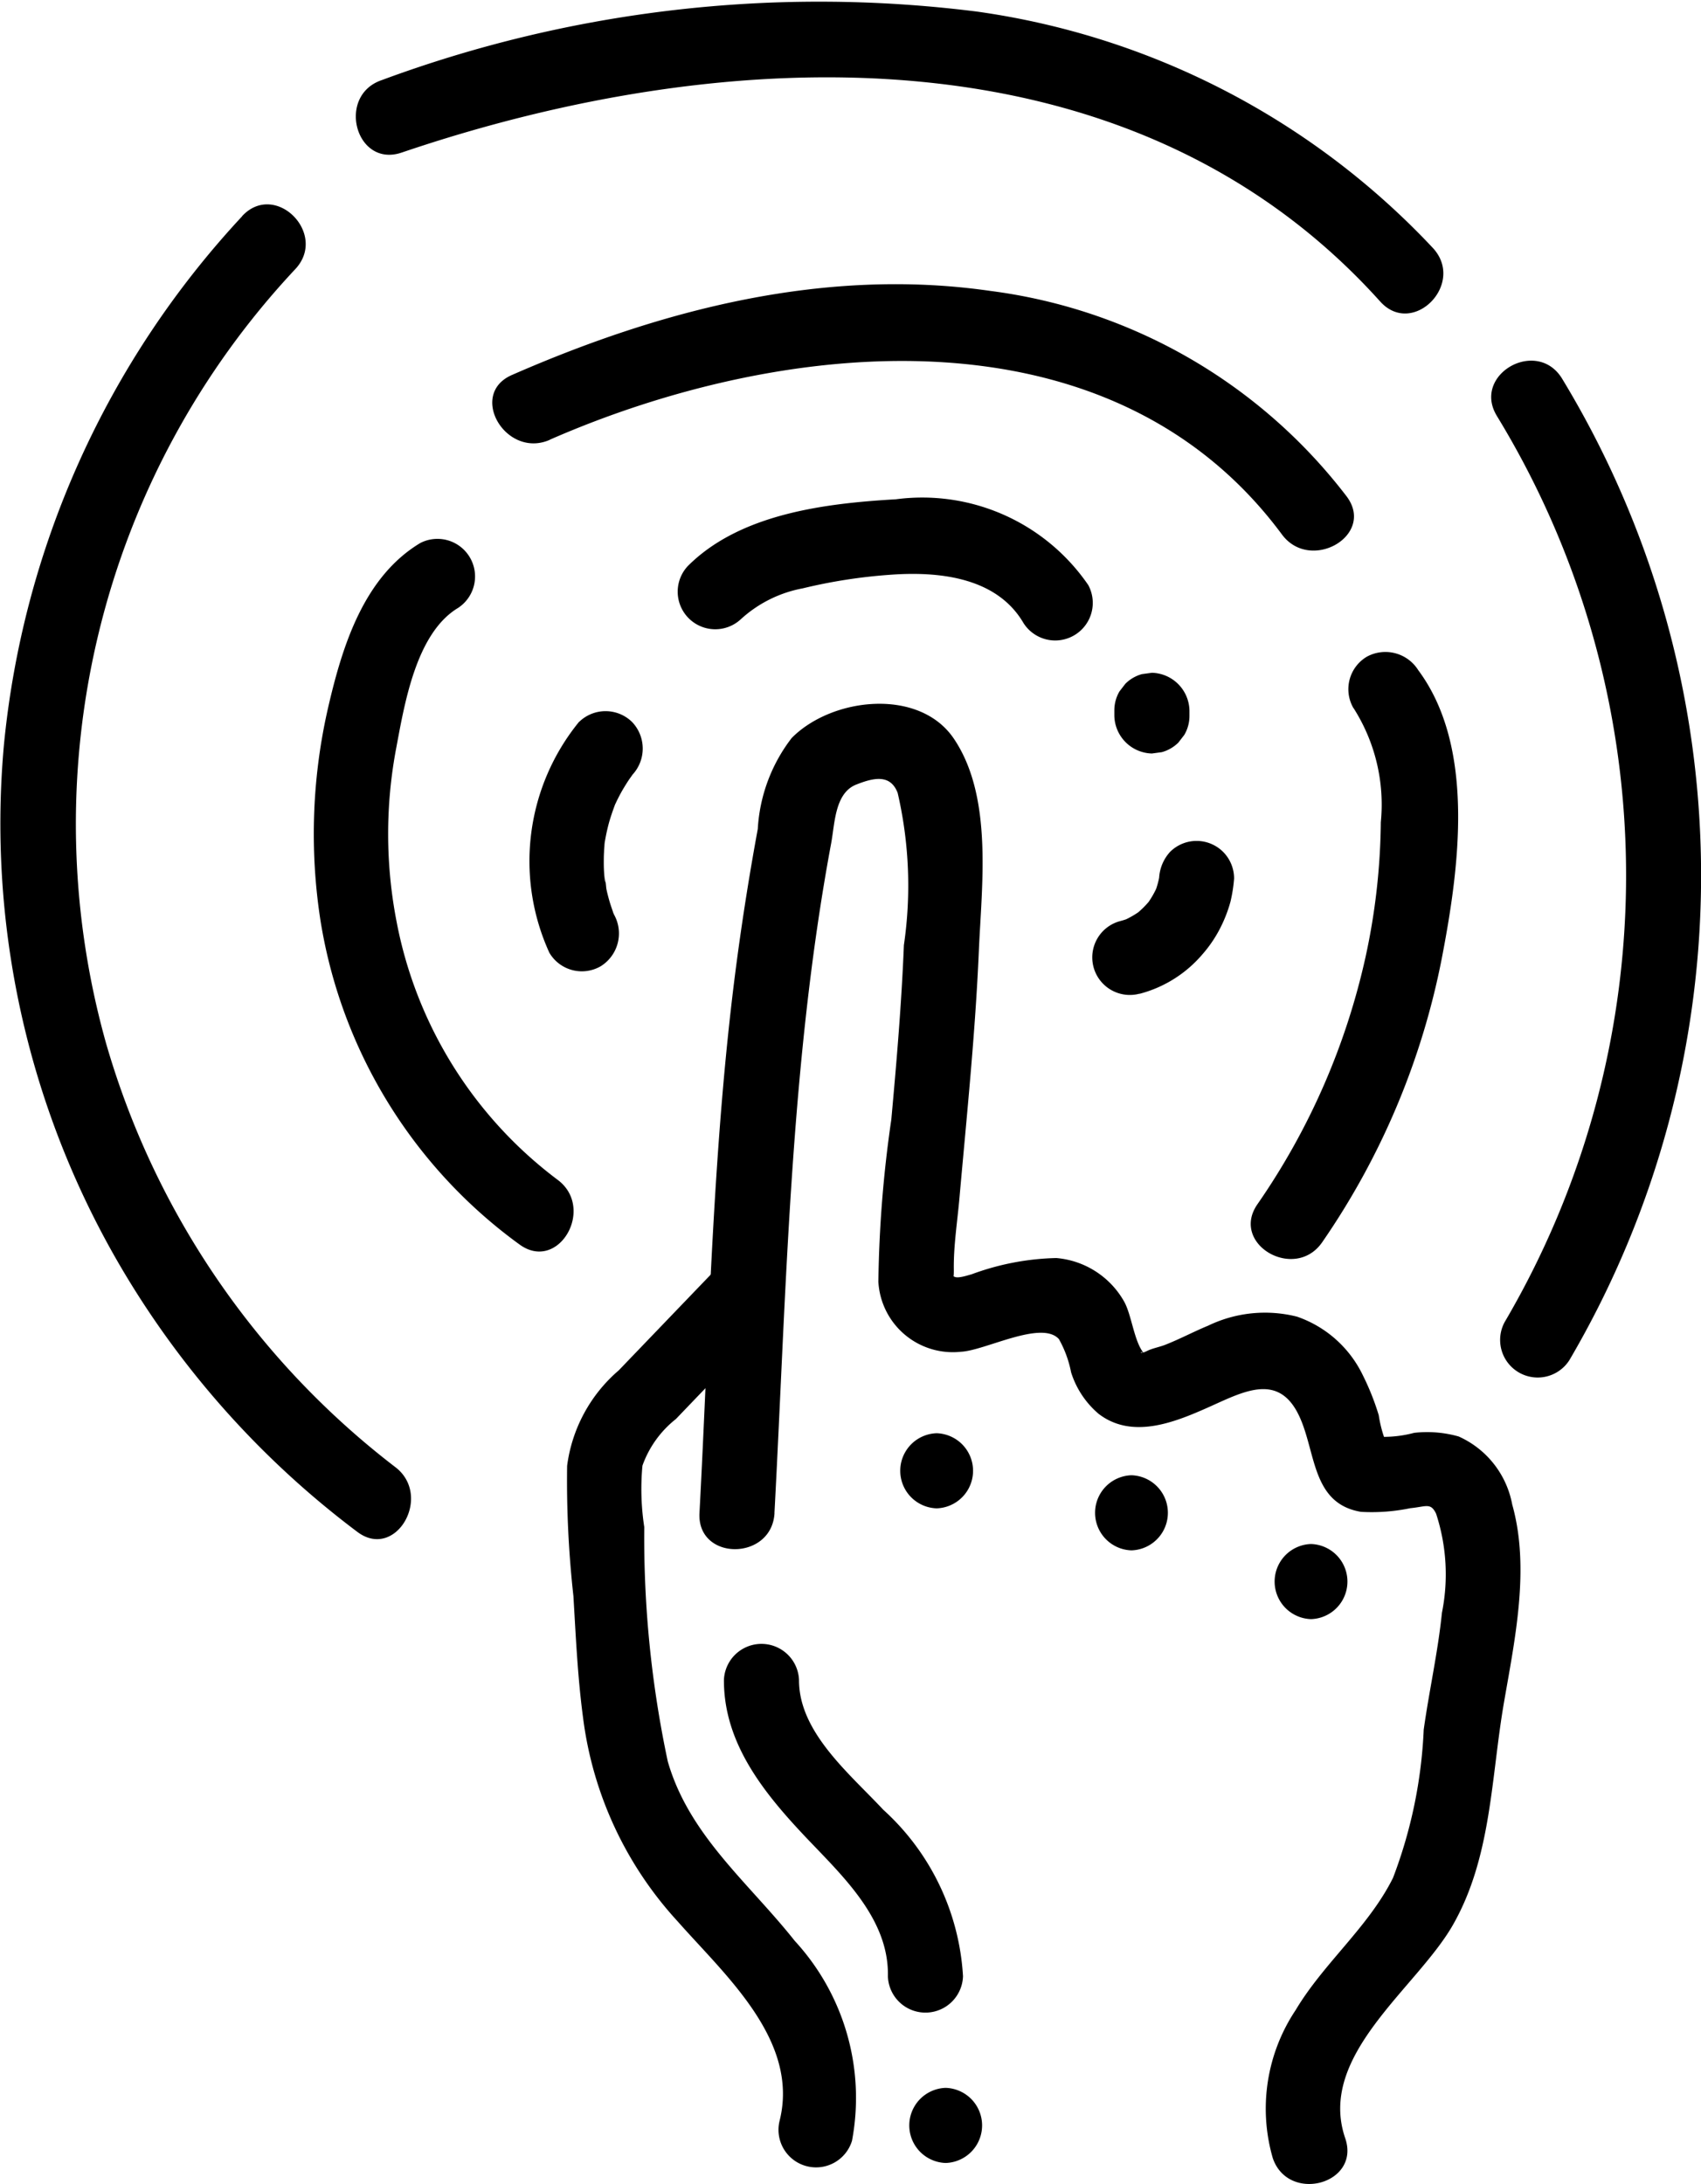
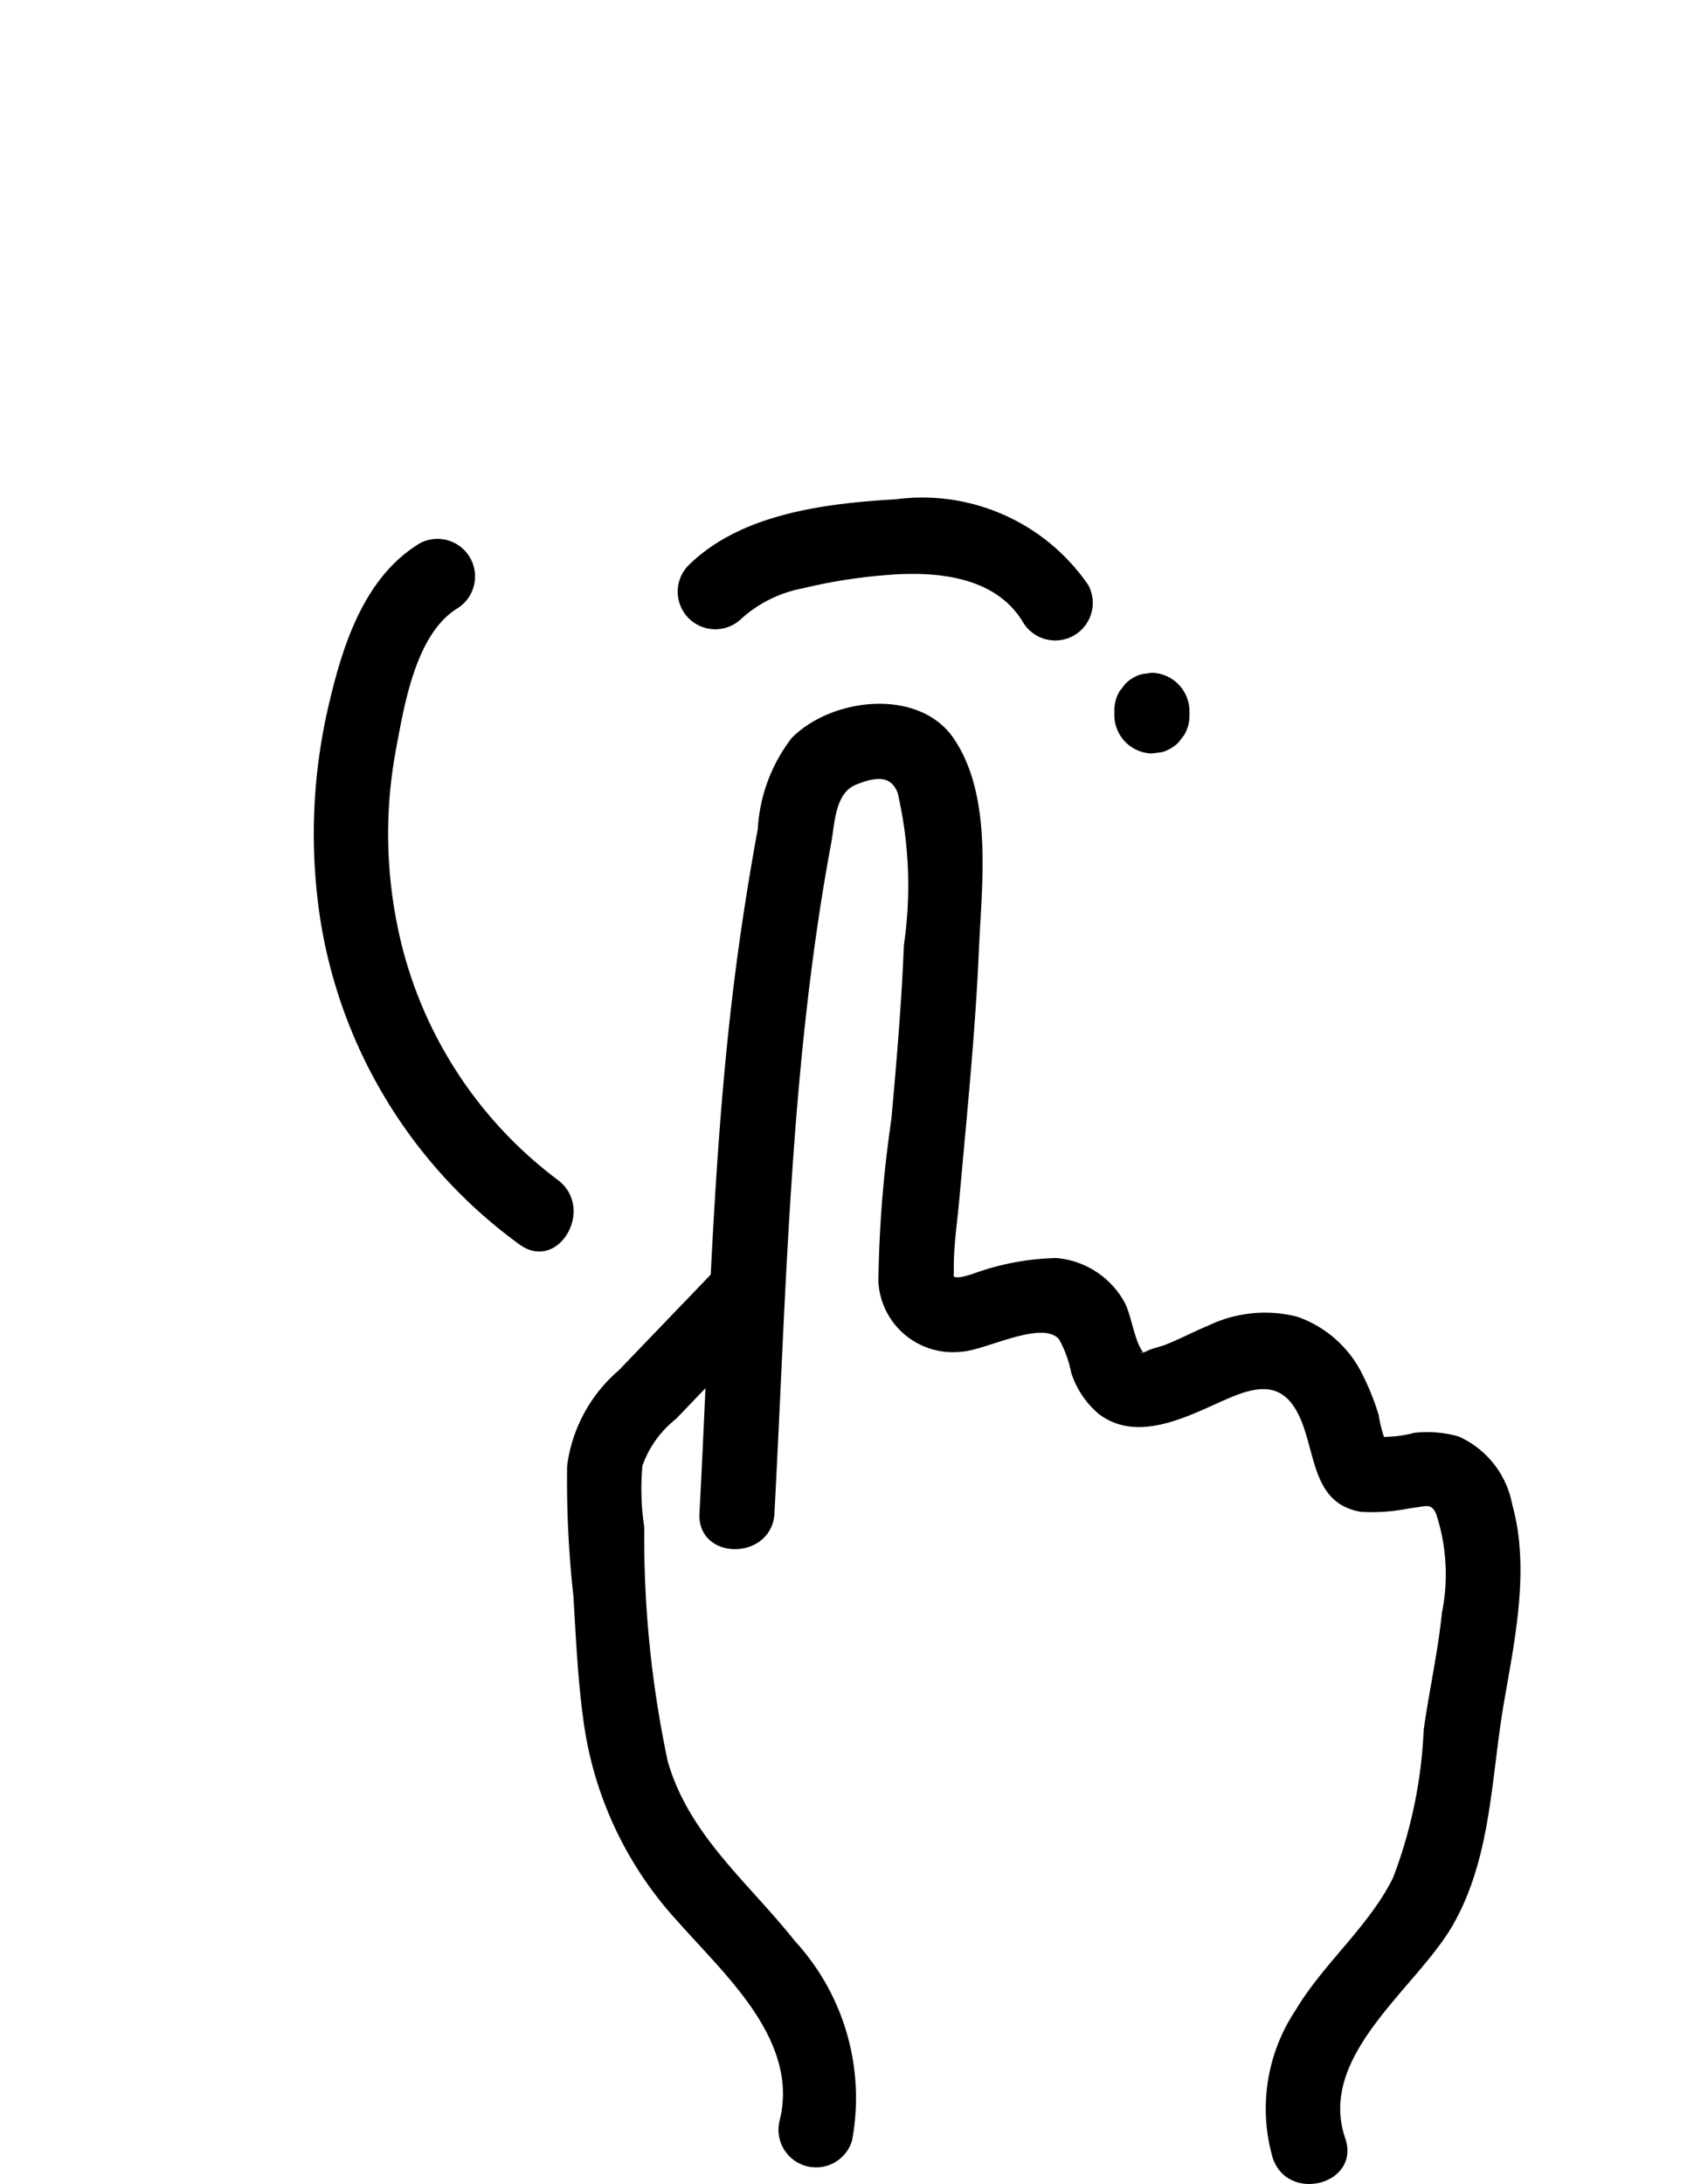
<svg xmlns="http://www.w3.org/2000/svg" width="46.676" height="59.937" viewBox="0 0 46.676 59.937">
  <g id="Group_139383" data-name="Group 139383" transform="translate(-16.013 -6.344)">
    <path id="Path_159911" data-name="Path 159911" d="M46.013,56.674c.33-6.14.427-12.326,1.557-18.385.1-.539.1-1.37.68-1.605.5-.2.947-.288,1.144.225a11.269,11.269,0,0,1,.171,4.178c-.064,1.6-.2,3.192-.345,4.785a33.567,33.567,0,0,0-.355,4.453,2.047,2.047,0,0,0,2.267,1.92c.659-.031,2.211-.877,2.687-.347a3.033,3.033,0,0,1,.334.911,2.467,2.467,0,0,0,.751,1.136c.907.7,2.045.255,2.975-.157.982-.435,1.965-1.006,2.539.233.459.99.339,2.39,1.689,2.617a5.223,5.223,0,0,0,1.354-.1c.437-.042.558-.161.708.151a5.345,5.345,0,0,1,.16,2.719c-.11,1.078-.35,2.137-.5,3.208a12.974,12.974,0,0,1-.843,4.068c-.675,1.352-1.9,2.334-2.67,3.625a4.874,4.874,0,0,0-.628,4.065c.427,1.247,2.418.712,1.987-.548-.779-2.274,1.962-4.112,2.956-5.853,1.063-1.863,1.044-4.045,1.4-6.1.3-1.741.718-3.69.227-5.435a2.555,2.555,0,0,0-1.47-1.868,3.177,3.177,0,0,0-1.22-.1,3.258,3.258,0,0,1-1.256.084l.615.473a3.419,3.419,0,0,1-.332-1.041,6.92,6.92,0,0,0-.433-1.089,3.139,3.139,0,0,0-1.809-1.615,3.587,3.587,0,0,0-2.434.245c-.4.165-.786.372-1.19.53-.146.057-.343.093-.486.164-.266.131-.184-.034-.079.082-.284-.315-.343-1.067-.562-1.447a2.365,2.365,0,0,0-1.856-1.183,7.138,7.138,0,0,0-2.324.447c-.087.021-.371.123-.473.065s-.008.243-.014-.2c-.009-.648.1-1.329.156-1.975.2-2.253.433-4.5.531-6.764.078-1.816.392-4.232-.688-5.828-.949-1.4-3.344-1.133-4.447-.016a4.5,4.5,0,0,0-.931,2.495q-.308,1.67-.539,3.354c-.7,5.1-.786,10.284-1.061,15.418-.072,1.326,1.988,1.322,2.059,0Z" transform="translate(-8.749 -8.807)" />
    <path id="Path_159912" data-name="Path 159912" d="M42.783,47.373q-1.353,1.408-2.706,2.817a4.156,4.156,0,0,0-1.416,2.62,28.73,28.73,0,0,0,.173,3.576c.066,1.118.117,2.237.266,3.348a10.135,10.135,0,0,0,2.6,5.583c1.3,1.475,3.343,3.265,2.791,5.467a1.031,1.031,0,0,0,1.987.548,6.363,6.363,0,0,0-1.571-5.487c-1.267-1.6-2.9-2.892-3.484-4.924a29.55,29.55,0,0,1-.645-6.43,6.916,6.916,0,0,1-.05-1.687,2.842,2.842,0,0,1,.918-1.279q1.293-1.349,2.589-2.695c.919-.957-.536-2.416-1.457-1.458Zm.644-17.795a3.451,3.451,0,0,1,1.7-.848,14.5,14.5,0,0,1,2.379-.371c1.324-.1,2.935.051,3.677,1.322a1.031,1.031,0,0,0,1.779-1.04,5.521,5.521,0,0,0-5.279-2.355c-1.935.112-4.278.394-5.713,1.835a1.031,1.031,0,0,0,1.457,1.457Zm10.25,2.5v.154a1.058,1.058,0,0,0,1.03,1.03l.274-.037a1.027,1.027,0,0,0,.455-.265l.161-.209a1.024,1.024,0,0,0,.141-.52v-.154a1.058,1.058,0,0,0-1.03-1.03l-.274.037a1.027,1.027,0,0,0-.455.265l-.161.209a1.024,1.024,0,0,0-.141.52Z" transform="translate(-7.086 -6.241)" />
-     <path id="Path_159913" data-name="Path 159913" d="M35.549,18.411c6.39-2.8,15.383-3.755,20.092,2.6.781,1.054,2.57.027,1.779-1.04a14.667,14.667,0,0,0-9.782-5.644c-4.523-.652-9,.5-13.128,2.308-1.212.53-.164,2.306,1.04,1.779Zm-4.063-7.88C40.408,7.5,51.492,7.006,58.337,14.618c.889.988,2.342-.473,1.457-1.457a21.175,21.175,0,0,0-12.528-6.5A34.565,34.565,0,0,0,30.938,8.543c-1.249.425-.713,2.416.547,1.988Zm4.87,15.618a6.05,6.05,0,0,0-.817,6.34,1.034,1.034,0,0,0,1.409.37,1.06,1.06,0,0,0,.37-1.409c-.07-.155,0,.033.012.033a.908.908,0,0,1-.055-.144c-.035-.1-.067-.194-.095-.293s-.054-.2-.075-.3c-.012-.055-.018-.27-.056-.3.029.025.021.2.008.045,0-.052-.01-.1-.013-.154-.008-.1-.012-.205-.012-.308s0-.206.007-.308c0-.052.006-.1.01-.154,0-.033.02-.256.006-.093-.012.148,0-.024.01-.054.008-.051.018-.1.028-.152.02-.1.043-.2.069-.3.053-.2.122-.392.194-.586.05-.135-.079.161-.012.034.023-.045.043-.093.067-.139.046-.092.094-.183.146-.271s.106-.176.163-.261c.029-.043.06-.083.089-.126.079-.122-.153.19,0-.005a1.056,1.056,0,0,0,0-1.457,1.04,1.04,0,0,0-1.457,0Z" transform="translate(-4.451)" />
    <path id="Path_159914" data-name="Path 159914" d="M31.467,27.973c-1.542.93-2.129,2.812-2.515,4.473a15.488,15.488,0,0,0-.222,5.864,13.645,13.645,0,0,0,5.463,8.908c1.071.784,2.1-1,1.04-1.779a11.556,11.556,0,0,1-4.411-7.075,12.634,12.634,0,0,1-.01-4.77c.227-1.207.542-3.146,1.694-3.841a1.032,1.032,0,0,0-1.04-1.78Z" transform="translate(-3.926 -6.725)" />
-     <path id="Path_159915" data-name="Path 159915" d="M22.659,14.836A24.8,24.8,0,0,0,16.12,29.351,24.05,24.05,0,0,0,19.773,44.4a24.788,24.788,0,0,0,6.043,6.538c1.057.8,2.085-.988,1.04-1.779a22.5,22.5,0,0,1-7.935-11.635,22.266,22.266,0,0,1,5.195-21.236c.905-.968-.549-2.428-1.457-1.457ZM47.281,36.175A3.389,3.389,0,0,0,49,35.1a3.514,3.514,0,0,0,.556-.851,3.791,3.791,0,0,0,.221-.6,4.1,4.1,0,0,0,.1-.639,1.036,1.036,0,0,0-.3-.729,1.031,1.031,0,0,0-1.458,0,1.157,1.157,0,0,0-.3.729c0,.041-.008.082-.013.123l.037-.274a2.461,2.461,0,0,1-.164.592l.1-.246a2.626,2.626,0,0,1-.327.558l.161-.209a2.7,2.7,0,0,1-.457.459l.209-.161a2.543,2.543,0,0,1-.557.326l.246-.1a2.42,2.42,0,0,1-.322.106,1.031,1.031,0,0,0,.547,1.988Zm5.871-7.845a4.923,4.923,0,0,1,.751,3.137,18.06,18.06,0,0,1-.416,3.684,19.16,19.16,0,0,1-2.971,6.8c-.755,1.094,1.03,2.126,1.779,1.04a20.672,20.672,0,0,0,3.279-7.777c.47-2.436.944-5.785-.644-7.921a1.064,1.064,0,0,0-1.409-.37,1.037,1.037,0,0,0-.37,1.41Zm3.939-8.007A24.2,24.2,0,0,1,57.3,45.185a1.031,1.031,0,0,0,1.779,1.04,26.278,26.278,0,0,0-.207-26.94c-.7-1.124-2.482-.091-1.779,1.04ZM41.715,50.294a1.031,1.031,0,0,0,0-2.061,1.031,1.031,0,0,0,0,2.061Zm5.346,1.153a1.031,1.031,0,0,0,0-2.061,1.031,1.031,0,0,0,0,2.061Zm4.927,1.887a1.031,1.031,0,0,0,0-2.061,1.031,1.031,0,0,0,0,2.061ZM35.878,54.994c-.011,1.784,1.151,3.174,2.317,4.4.991,1.039,2.215,2.2,2.182,3.739a1.031,1.031,0,0,0,2.061,0,6.689,6.689,0,0,0-2.189-4.569c-.924-.991-2.319-2.128-2.311-3.565a1.031,1.031,0,0,0-2.06,0Z" transform="translate(0 -2.559)" />
    <g id="Group_139382" data-name="Group 139382" transform="translate(40.968 63.638)">
-       <path id="Path_159916" data-name="Path 159916" d="M53.341,91.821a1.031,1.031,0,0,0,0-2.061,1.031,1.031,0,0,0,0,2.061Z" transform="translate(-52.346 -89.76)" />
-     </g>
+       </g>
  </g>
</svg>